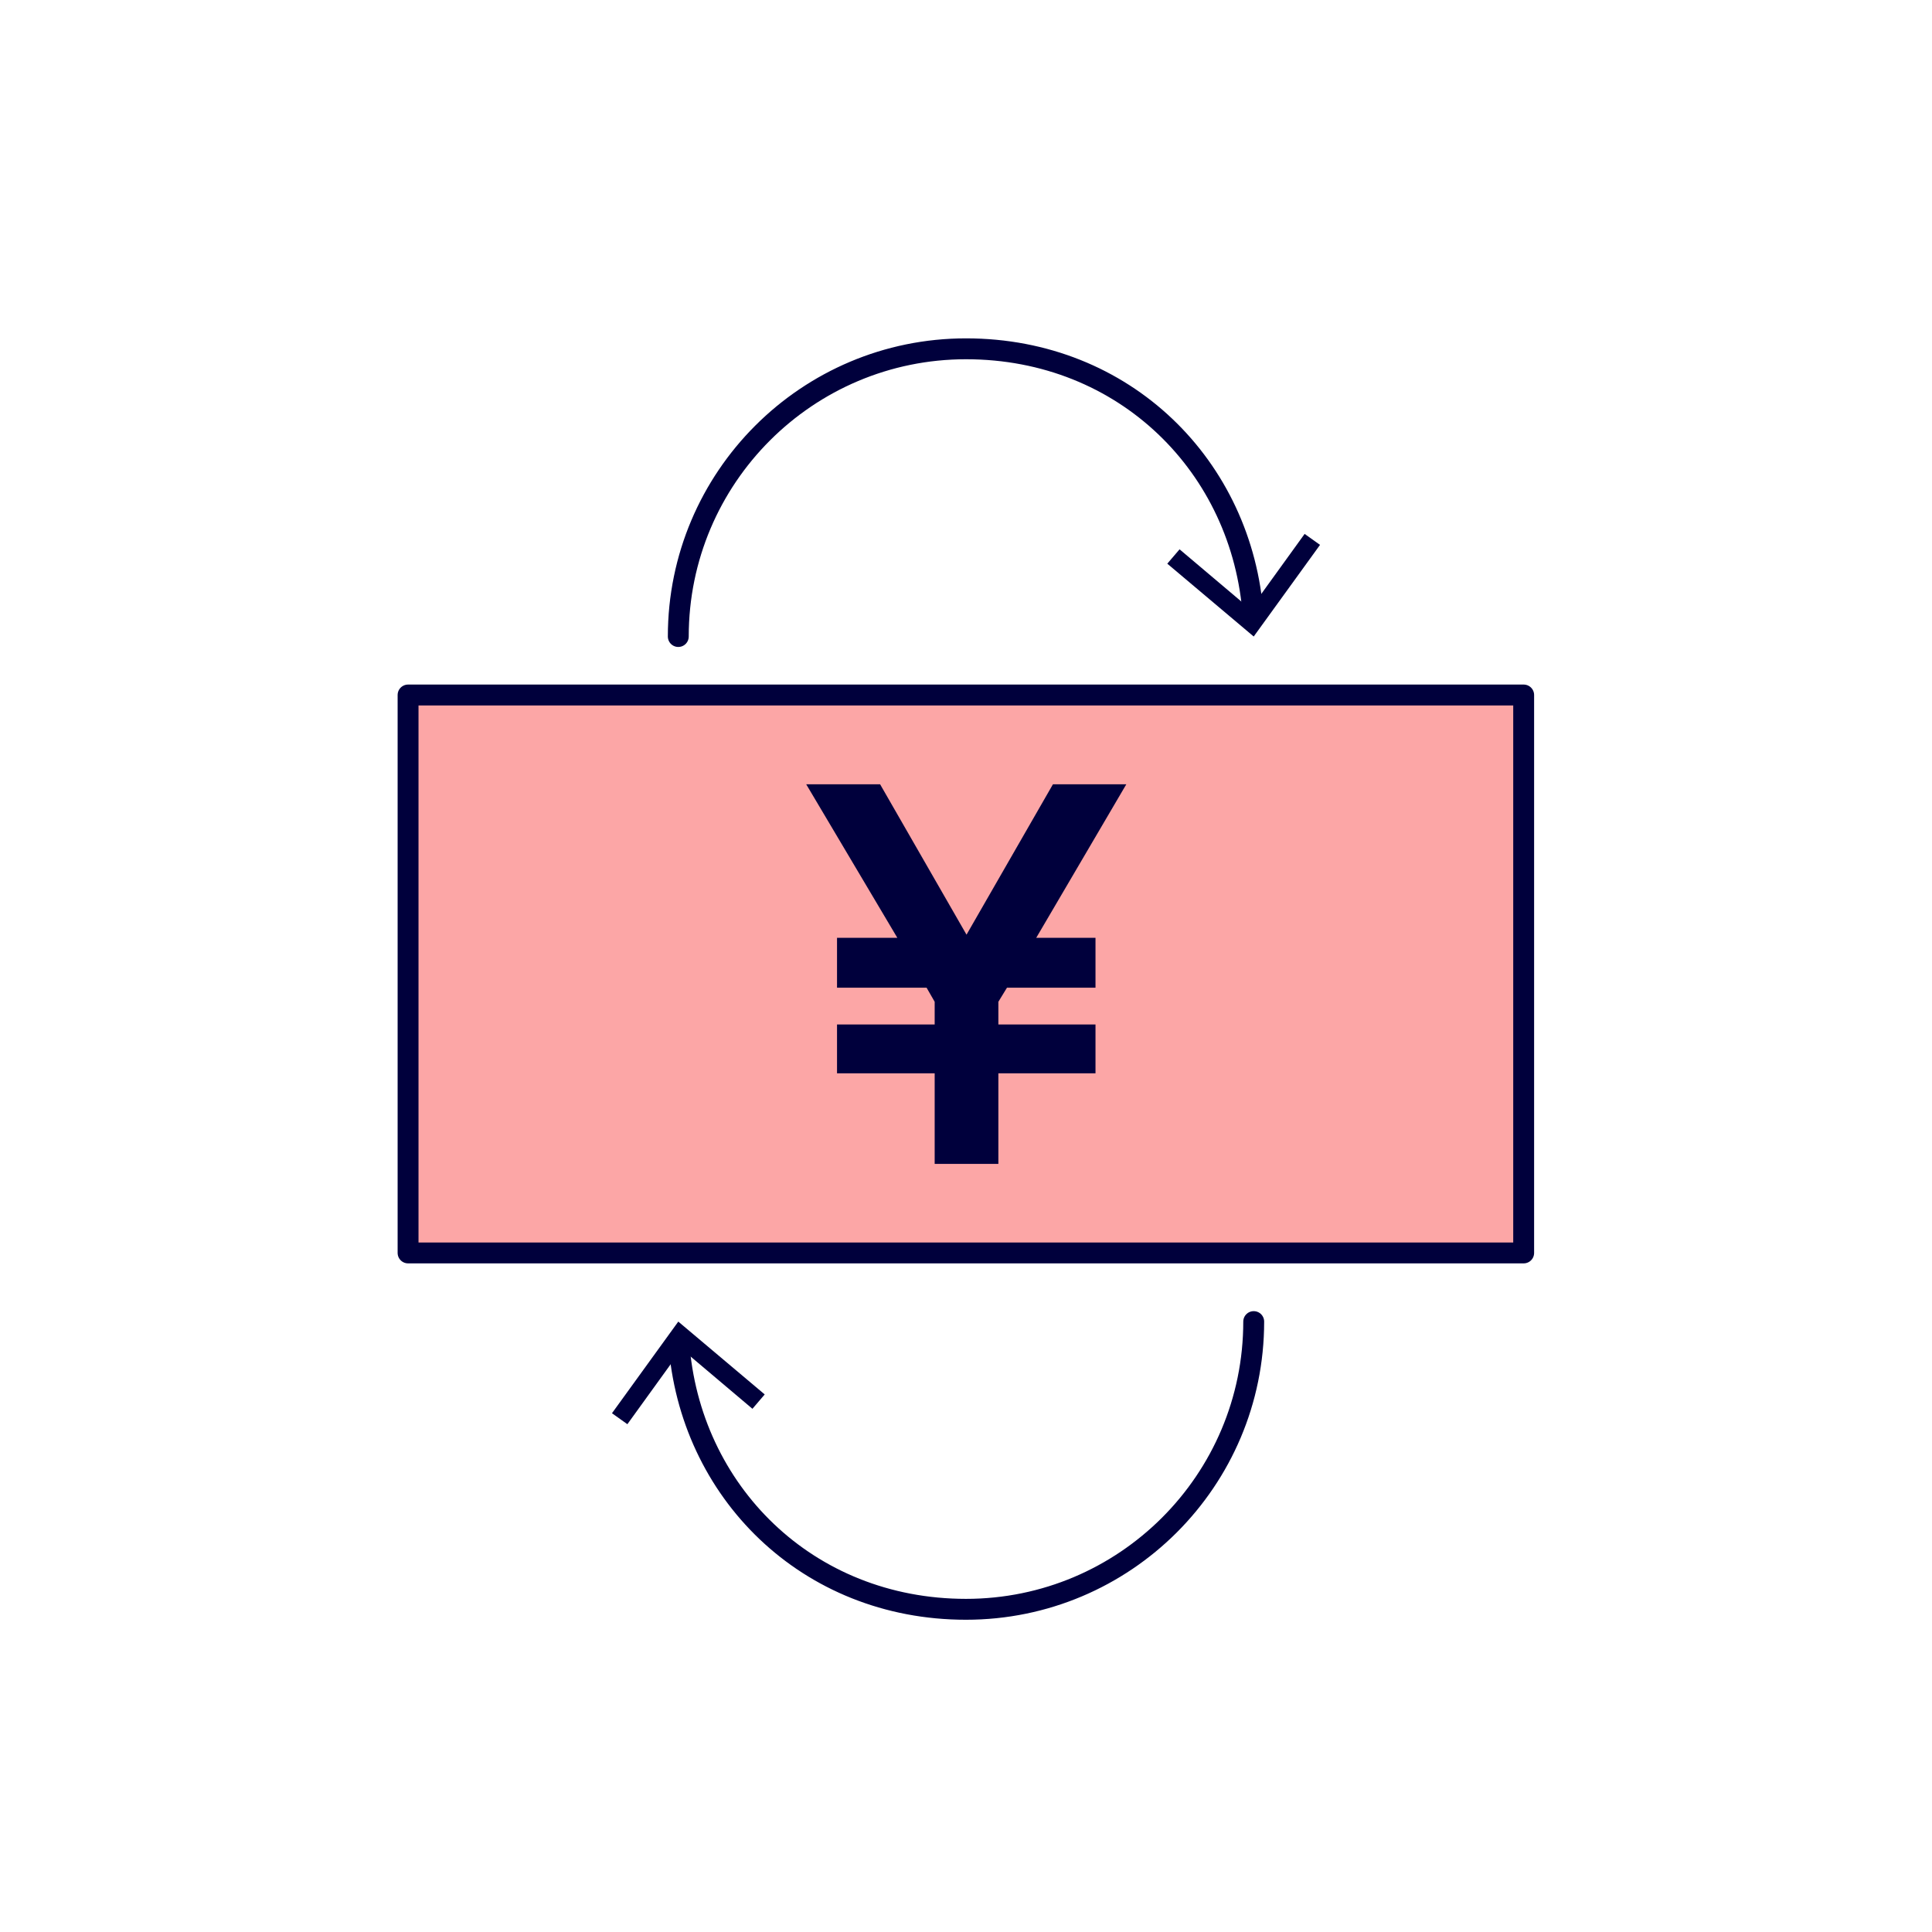
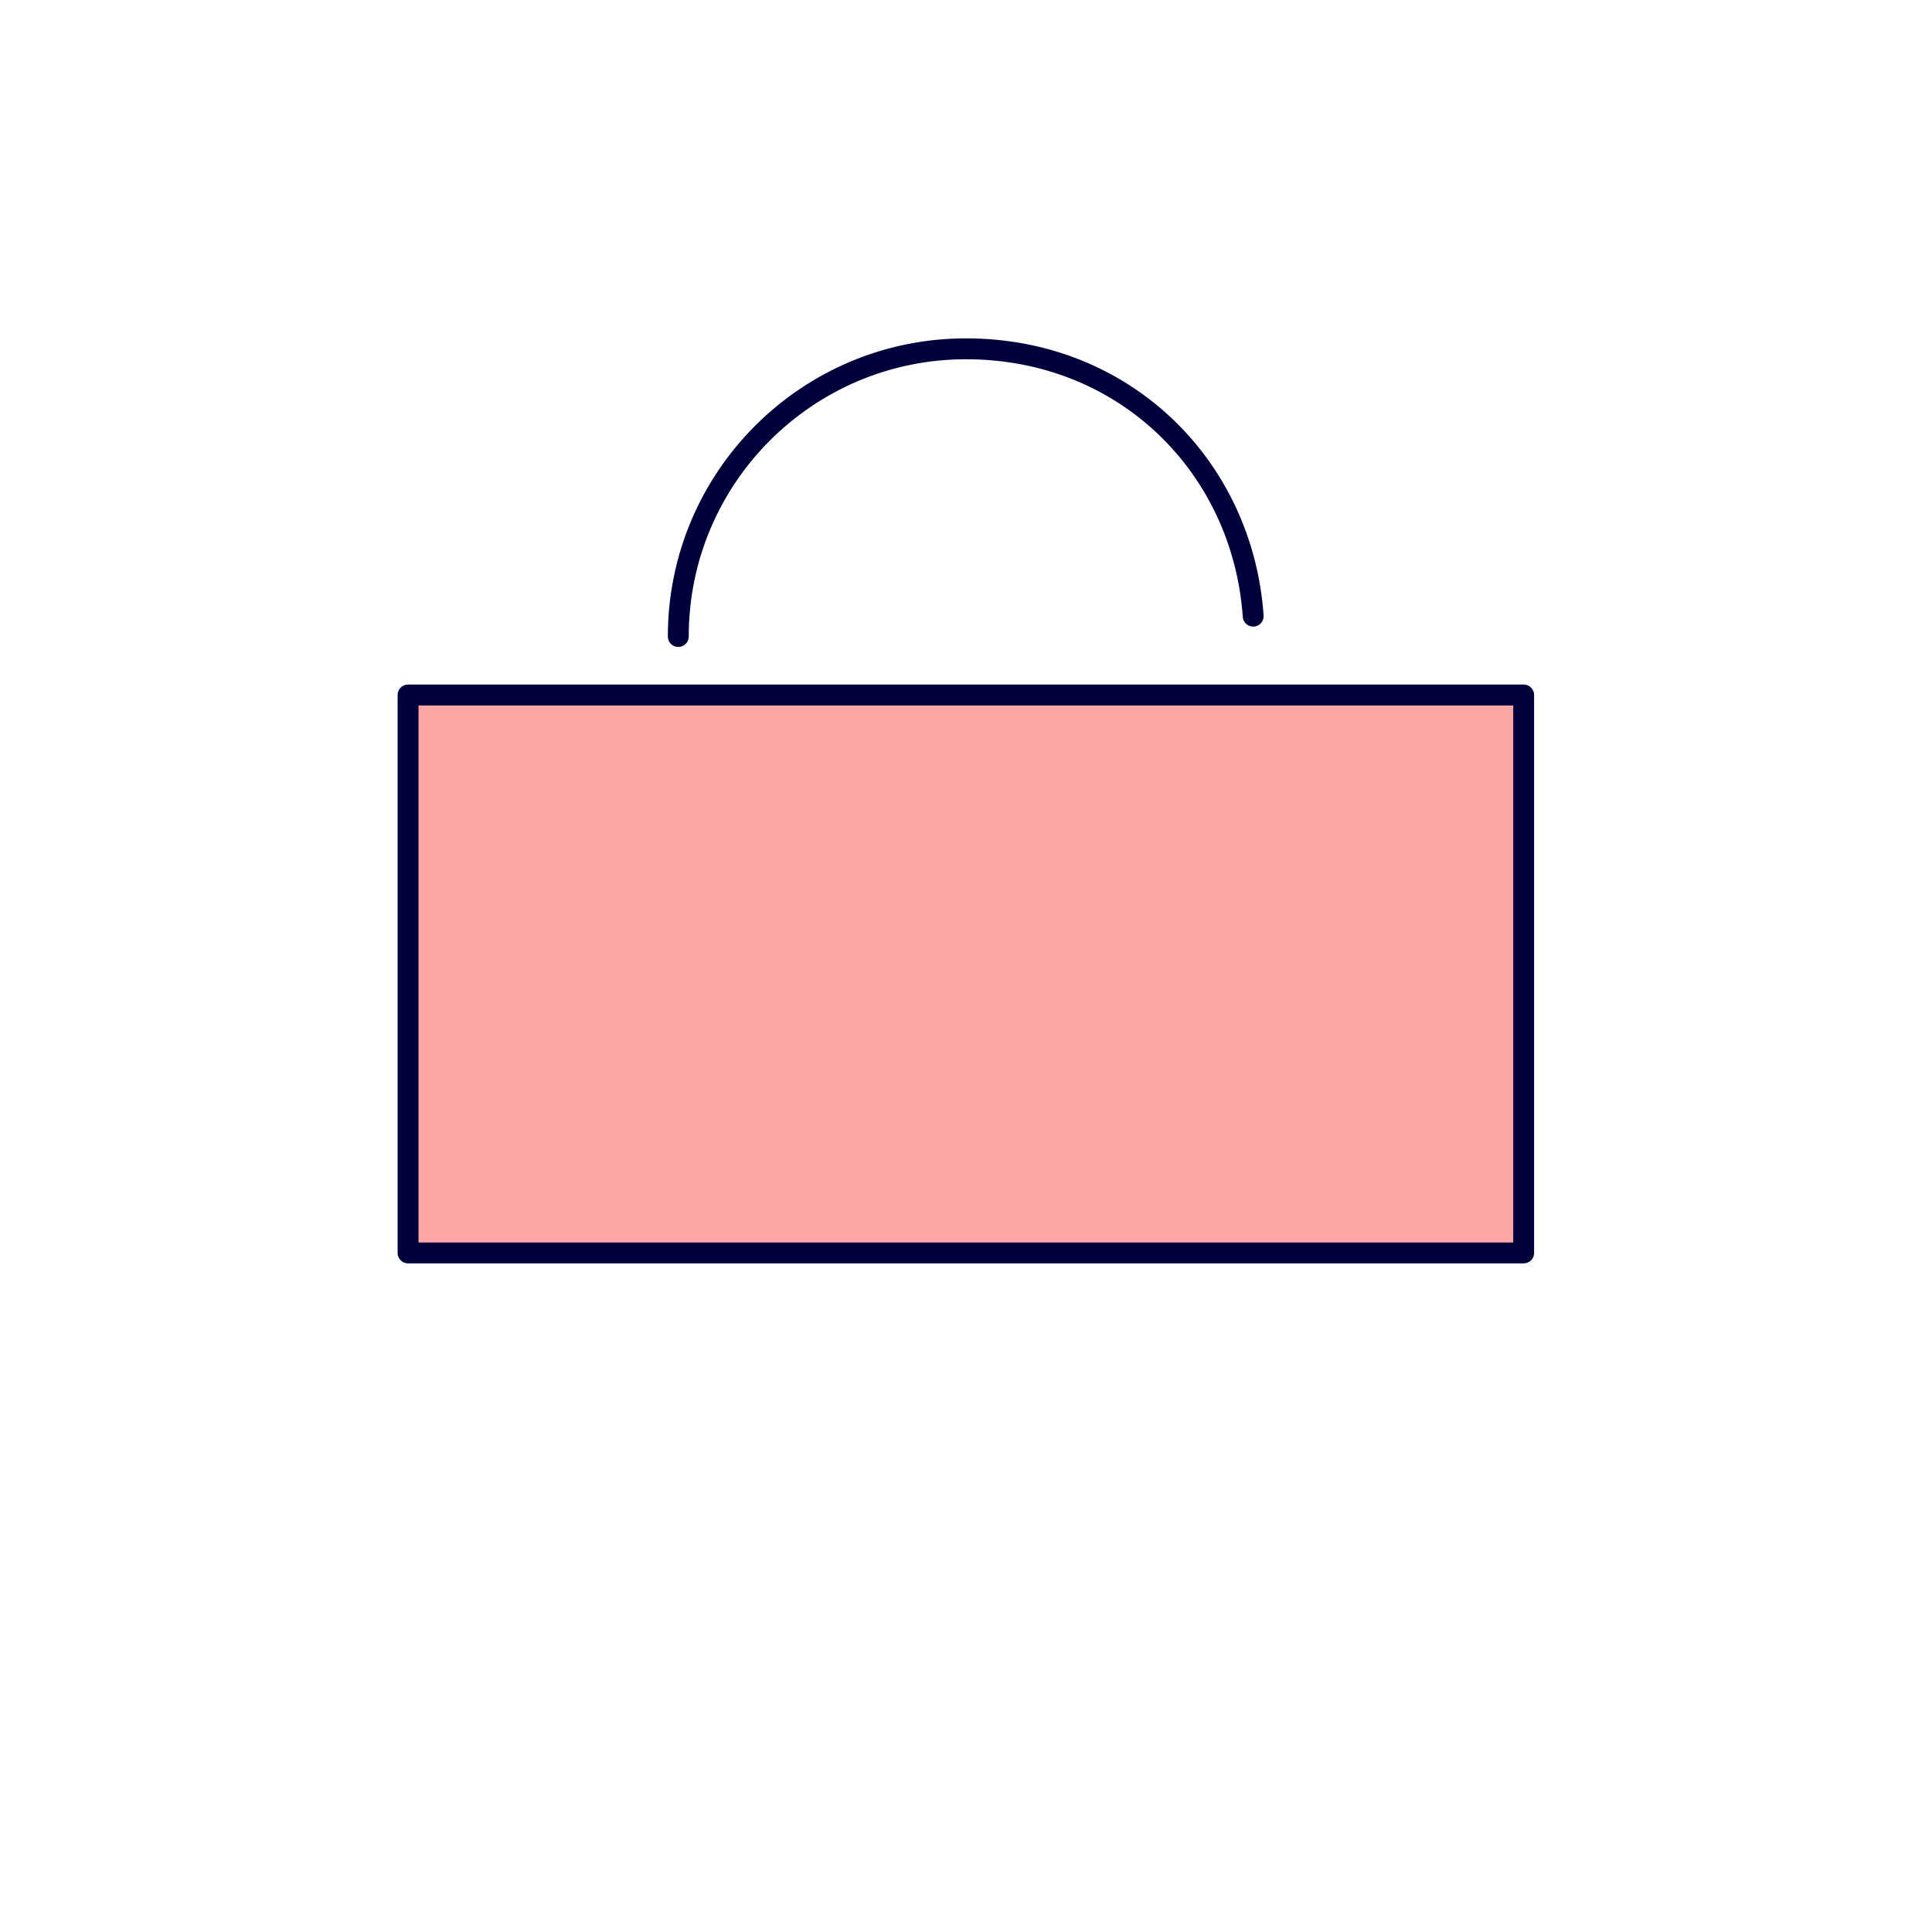
<svg xmlns="http://www.w3.org/2000/svg" id="a" data-name="デザイン" viewBox="0 0 74 74">
  <circle cx="37" cy="37" r="37" style="fill: none; stroke-width: 0px;" />
  <g>
    <g>
      <rect x="15.63" y="26.62" width="42.73" height="21.37" style="fill: #fca6a6; stroke: #00003c; stroke-linecap: round; stroke-linejoin: round; stroke-width: .8px;" />
-       <path d="M35.8,44.58v-3.47h-3.74v-1.87h3.74v-.87l-.31-.54h-3.43v-1.91h2.31l-3.49-5.88h2.83l3.31,5.76,3.31-5.76h2.81l-3.45,5.88h2.27v1.91h-3.39l-.33.54v.87h3.72v1.87h-3.72v3.47h-2.41Z" style="fill: #00003c; stroke-width: 0px;" />
    </g>
    <g>
      <path d="M25.98,24.38c0-6.09,4.94-11.02,11.02-11.02s10.6,4.52,11,10.24" style="fill: none; stroke: #00003c; stroke-linecap: round; stroke-linejoin: round; stroke-width: .8px;" />
-       <polygon points="44.71 21.59 45.18 21.04 47.89 23.33 49.97 20.45 50.56 20.87 48.02 24.38 44.71 21.59" style="fill: #00003c; stroke-width: 0px;" />
    </g>
    <g>
-       <path d="M48.02,50.62c0,6.09-4.94,11.02-11.02,11.02s-10.6-4.52-11-10.24" style="fill: none; stroke: #00003c; stroke-linecap: round; stroke-linejoin: round; stroke-width: .8px;" />
-       <polygon points="29.29 53.41 28.82 53.96 26.11 51.67 24.03 54.55 23.44 54.13 25.98 50.62 29.29 53.41" style="fill: #00003c; stroke-width: 0px;" />
-     </g>
+       </g>
  </g>
</svg>